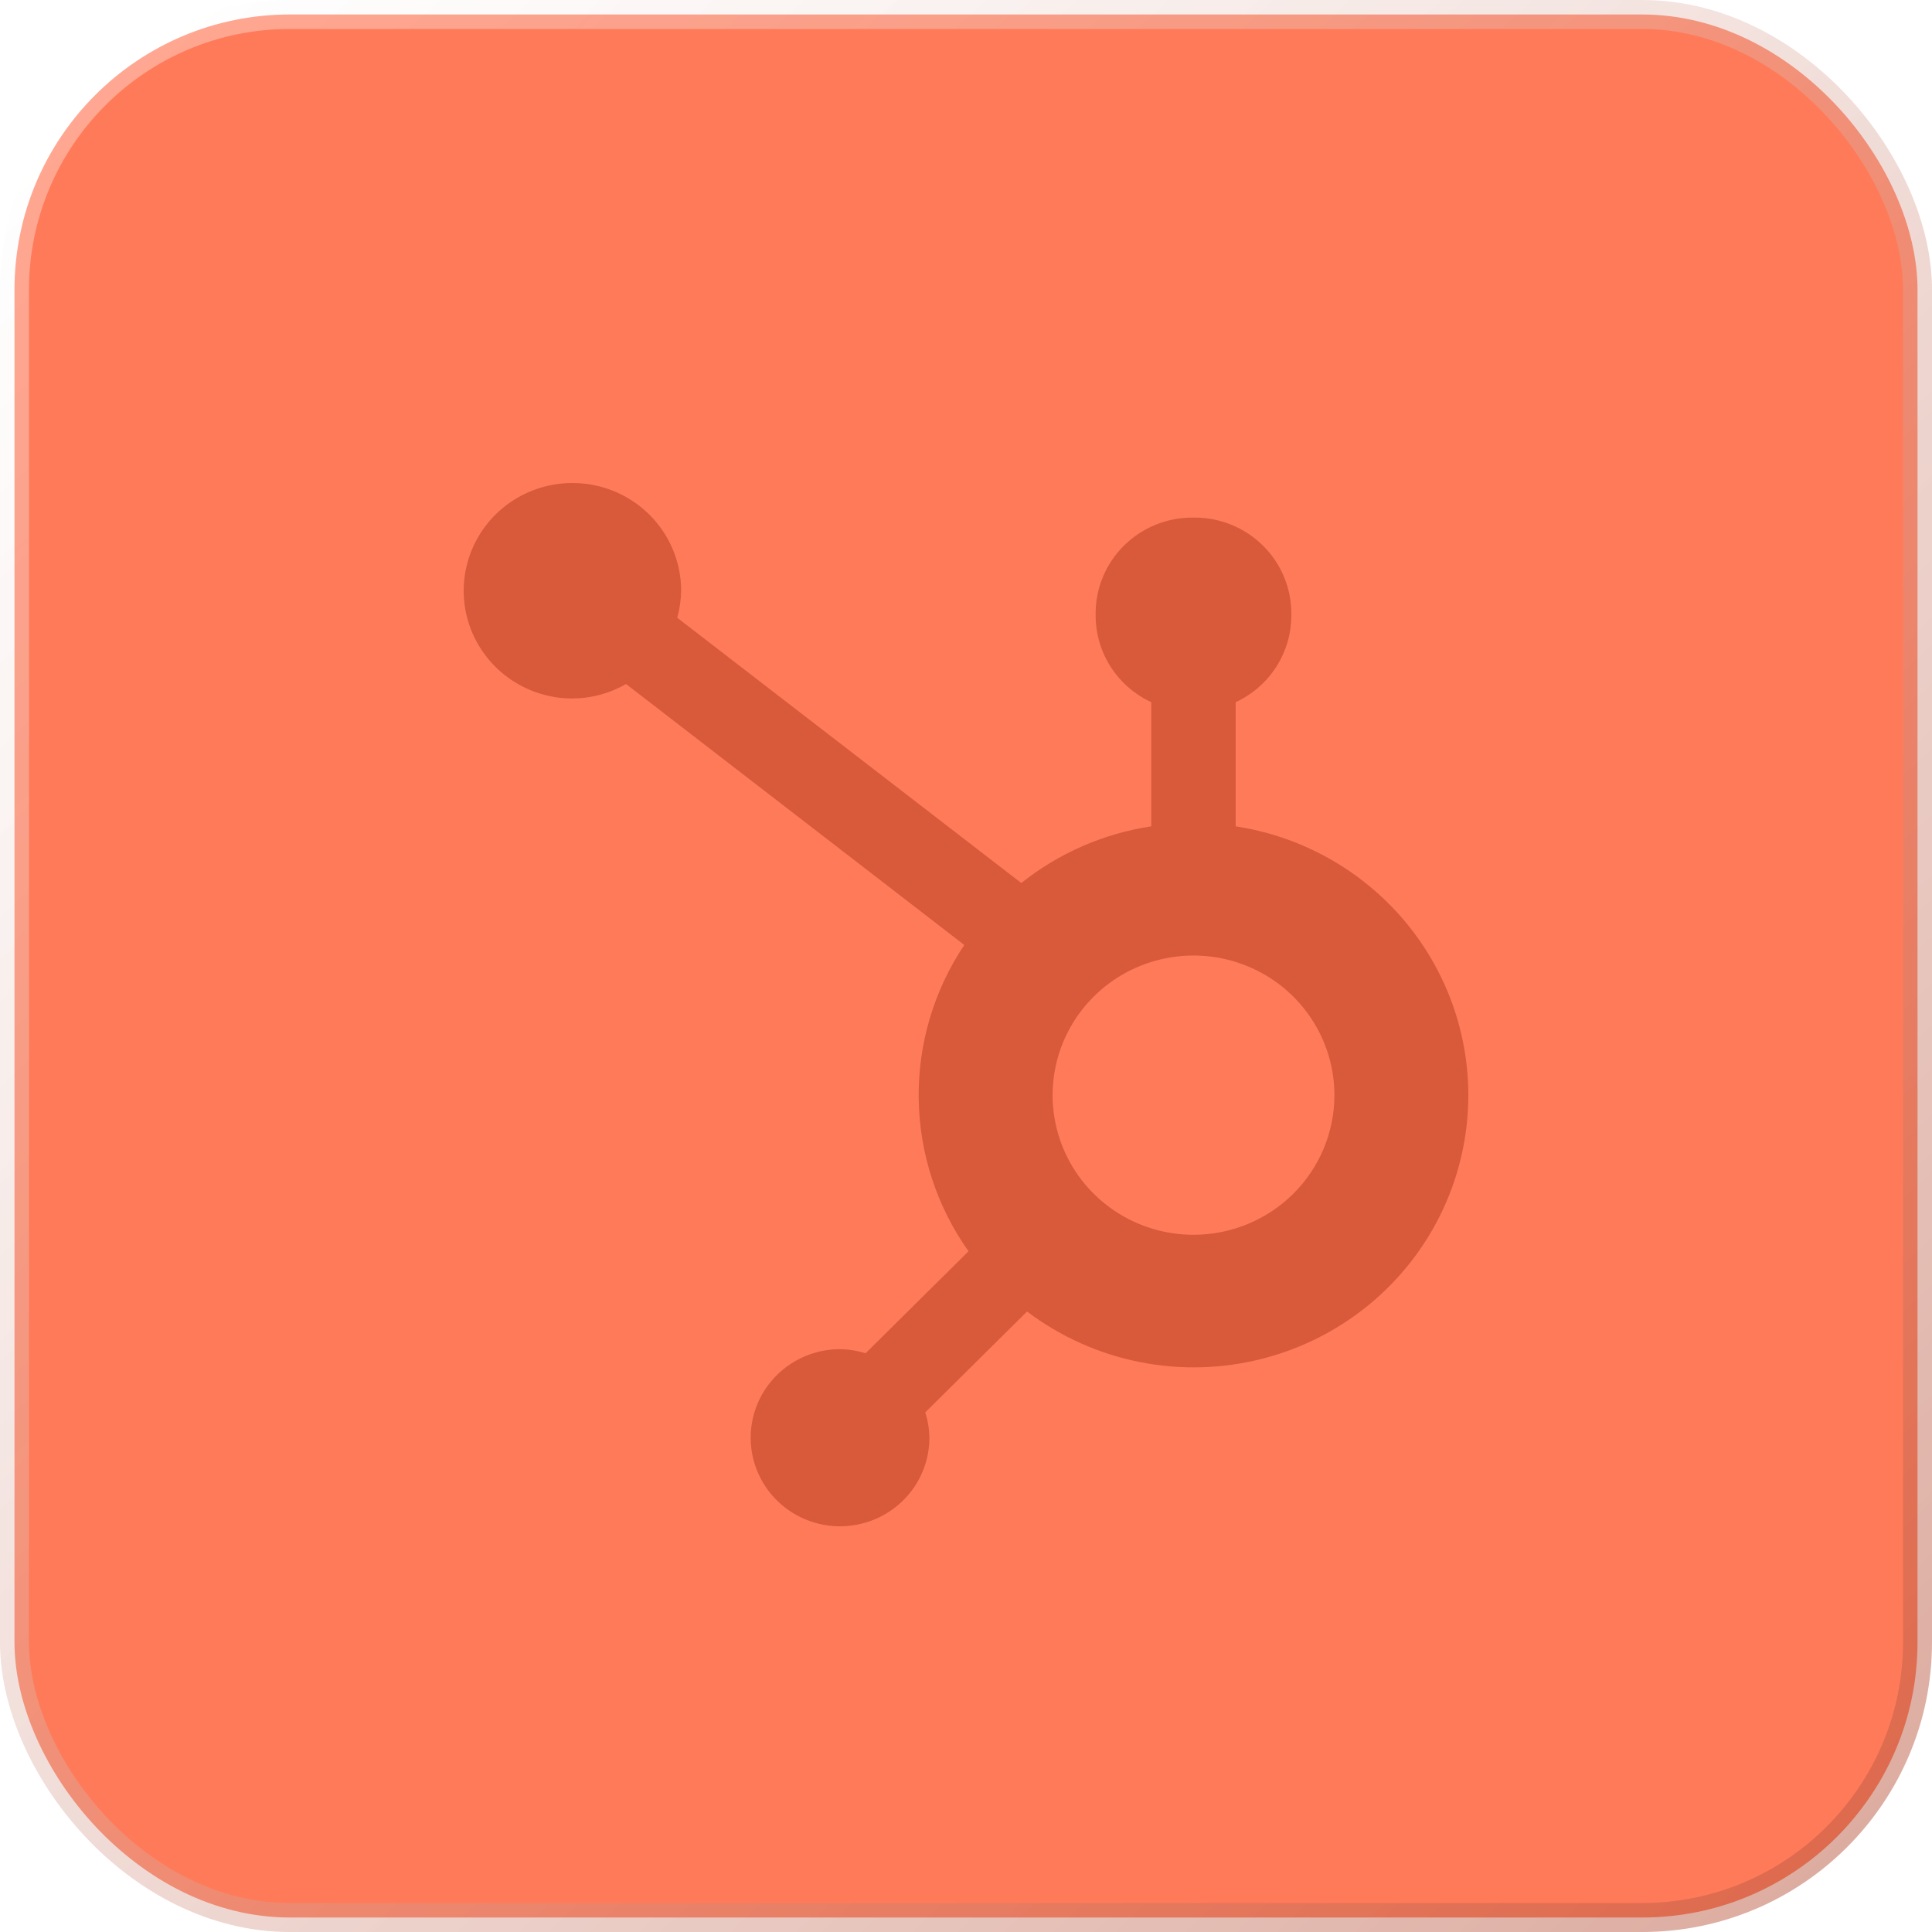
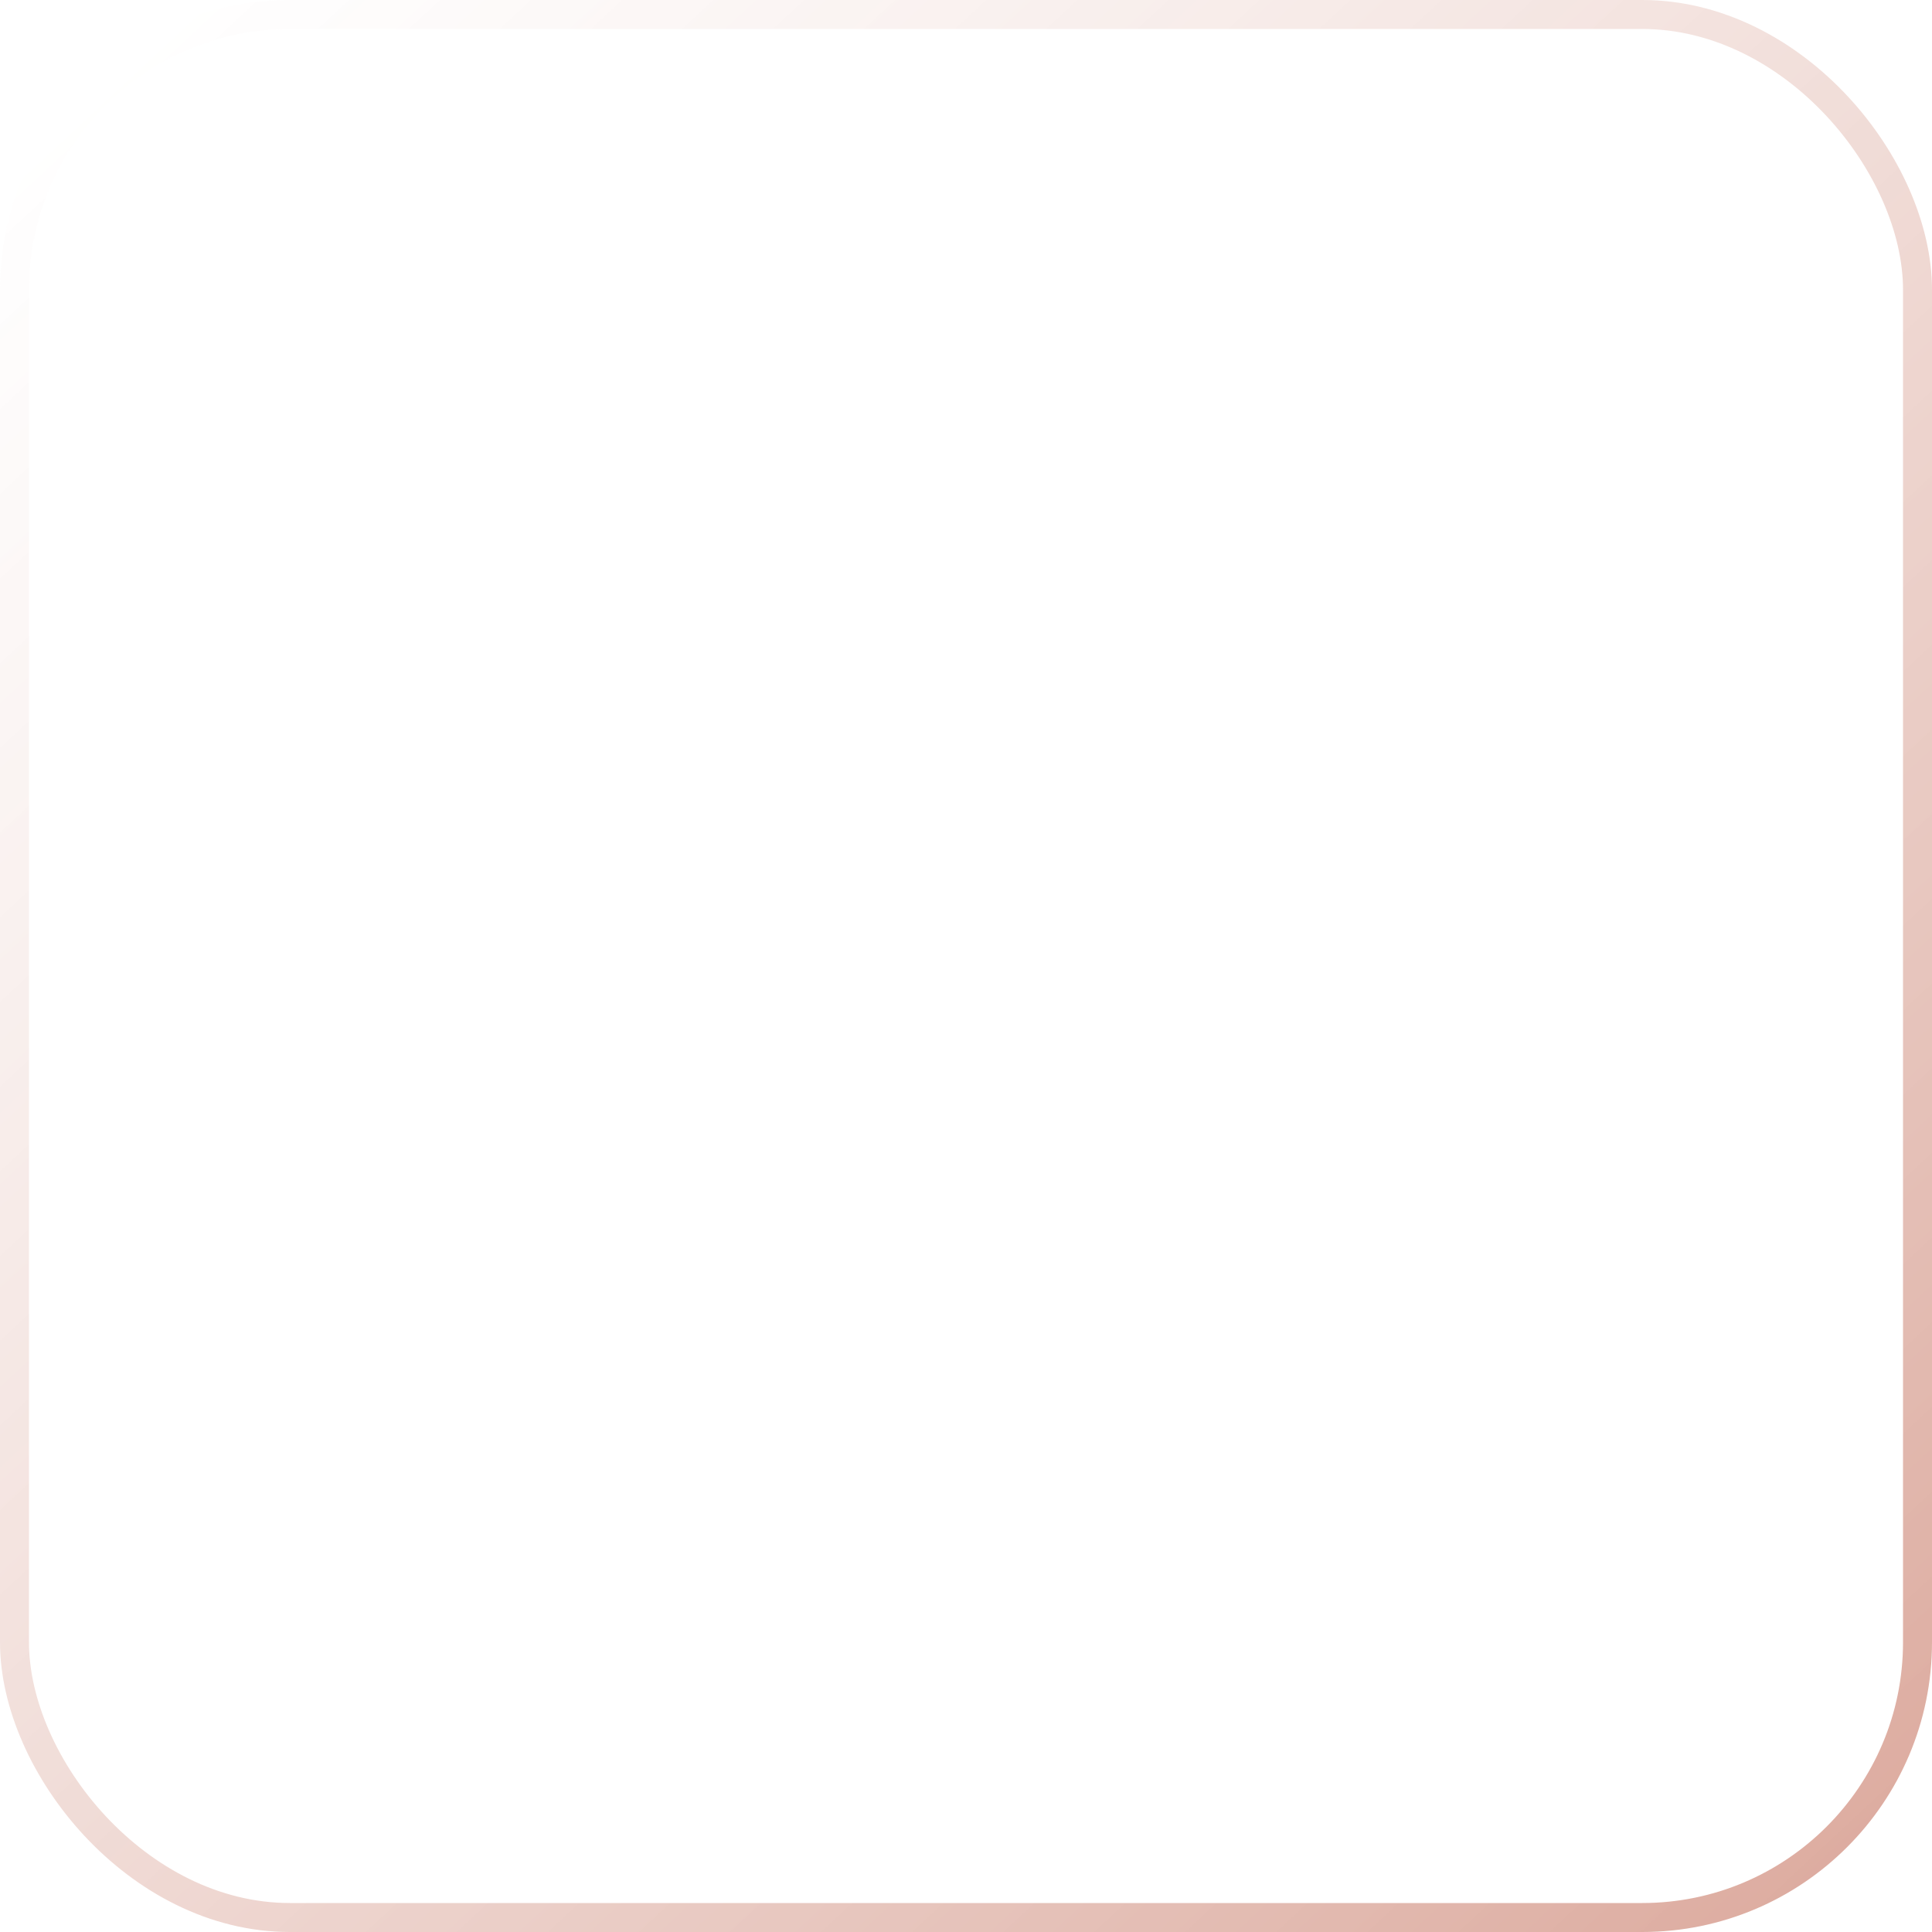
<svg xmlns="http://www.w3.org/2000/svg" width="100" height="100" viewBox="0 0 100 100" fill="none">
-   <rect x="0.75" y="0.75" width="98.5" height="98.5" rx="14.25" fill="#FF7A59" />
  <rect x="0.75" y="0.75" width="98.5" height="98.5" rx="14.25" stroke="url(#paint0_linear_81_7636)" stroke-width="1.5" />
  <g filter="url(#filter0_ii_81_7636)">
-     <path d="M63.959 40.771V34.344C64.816 33.947 65.542 33.318 66.051 32.528C66.561 31.738 66.834 30.821 66.838 29.884V29.734C66.835 28.424 66.308 27.168 65.373 26.242C64.438 25.316 63.172 24.794 61.85 24.79H61.698C60.376 24.794 59.11 25.316 58.175 26.242C57.24 27.168 56.713 28.424 56.71 29.734V29.884C56.714 30.821 56.987 31.738 57.497 32.528C58.006 33.318 58.732 33.947 59.589 34.344V40.771C57.125 41.145 54.804 42.157 52.862 43.705L35.053 29.974C35.18 29.521 35.248 29.054 35.255 28.584C35.257 27.481 34.928 26.402 34.311 25.484C33.693 24.566 32.815 23.85 31.788 23.427C30.76 23.004 29.628 22.892 28.536 23.106C27.444 23.32 26.441 23.85 25.653 24.629C24.865 25.408 24.328 26.401 24.11 27.483C23.891 28.564 24.001 29.686 24.426 30.705C24.851 31.725 25.571 32.596 26.495 33.21C27.42 33.824 28.508 34.153 29.621 34.154C30.599 34.15 31.558 33.892 32.403 33.404L49.911 46.911C48.334 49.269 47.512 52.044 47.551 54.872C47.59 57.7 48.489 60.452 50.13 62.766L44.802 68.046C44.374 67.911 43.929 67.839 43.48 67.833C42.565 67.833 41.671 68.102 40.91 68.605C40.15 69.109 39.557 69.825 39.207 70.662C38.857 71.5 38.765 72.421 38.944 73.311C39.122 74.2 39.562 75.016 40.209 75.657C40.856 76.299 41.68 76.735 42.578 76.912C43.475 77.089 44.405 76.998 45.25 76.651C46.095 76.304 46.817 75.717 47.326 74.963C47.834 74.209 48.105 73.323 48.105 72.416C48.099 71.972 48.026 71.53 47.89 71.106L53.161 65.883C54.882 67.185 56.88 68.081 59.003 68.501C61.126 68.922 63.318 68.856 65.412 68.309C67.505 67.761 69.445 66.748 71.083 65.344C72.721 63.941 74.014 62.185 74.862 60.211C75.711 58.237 76.094 56.097 75.981 53.955C75.868 51.812 75.262 49.723 74.21 47.847C73.158 45.972 71.688 44.36 69.911 43.133C68.135 41.907 66.099 41.099 63.959 40.771V40.771ZM61.776 61.912C60.333 61.912 58.923 61.489 57.724 60.694C56.525 59.9 55.59 58.772 55.038 57.451C54.486 56.13 54.342 54.677 54.623 53.275C54.904 51.873 55.599 50.586 56.619 49.575C57.639 48.564 58.938 47.876 60.353 47.597C61.768 47.318 63.234 47.461 64.567 48.008C65.899 48.555 67.038 49.482 67.839 50.67C68.641 51.859 69.069 53.256 69.069 54.685C69.069 56.602 68.3 58.44 66.933 59.796C65.565 61.151 63.71 61.912 61.776 61.912" fill="#D85A3B" />
-   </g>
+     </g>
  <defs>
    <filter id="filter0_ii_81_7636" x="24" y="23" width="52" height="56" filterUnits="userSpaceOnUse" color-interpolation-filters="sRGB">
      <feFlood flood-opacity="0" result="BackgroundImageFix" />
      <feBlend mode="normal" in="SourceGraphic" in2="BackgroundImageFix" result="shape" />
      <feColorMatrix in="SourceAlpha" type="matrix" values="0 0 0 0 0 0 0 0 0 0 0 0 0 0 0 0 0 0 127 0" result="hardAlpha" />
      <feOffset dy="2" />
      <feGaussianBlur stdDeviation="1.05" />
      <feComposite in2="hardAlpha" operator="arithmetic" k2="-1" k3="1" />
      <feColorMatrix type="matrix" values="0 0 0 0 0 0 0 0 0 0 0 0 0 0 0 0 0 0 0.21 0" />
      <feBlend mode="normal" in2="shape" result="effect1_innerShadow_81_7636" />
      <feColorMatrix in="SourceAlpha" type="matrix" values="0 0 0 0 0 0 0 0 0 0 0 0 0 0 0 0 0 0 127 0" result="hardAlpha" />
      <feOffset />
      <feGaussianBlur stdDeviation="0.85" />
      <feComposite in2="hardAlpha" operator="arithmetic" k2="-1" k3="1" />
      <feColorMatrix type="matrix" values="0 0 0 0 0 0 0 0 0 0 0 0 0 0 0 0 0 0 0.25 0" />
      <feBlend mode="normal" in2="effect1_innerShadow_81_7636" result="effect2_innerShadow_81_7636" />
    </filter>
    <linearGradient id="paint0_linear_81_7636" x1="5.155" y1="4.124" x2="94.33" y2="100" gradientUnits="userSpaceOnUse">
      <stop stop-color="white" stop-opacity="0.34" />
      <stop offset="1" stop-color="#B9563E" stop-opacity="0.5" />
    </linearGradient>
  </defs>
</svg>